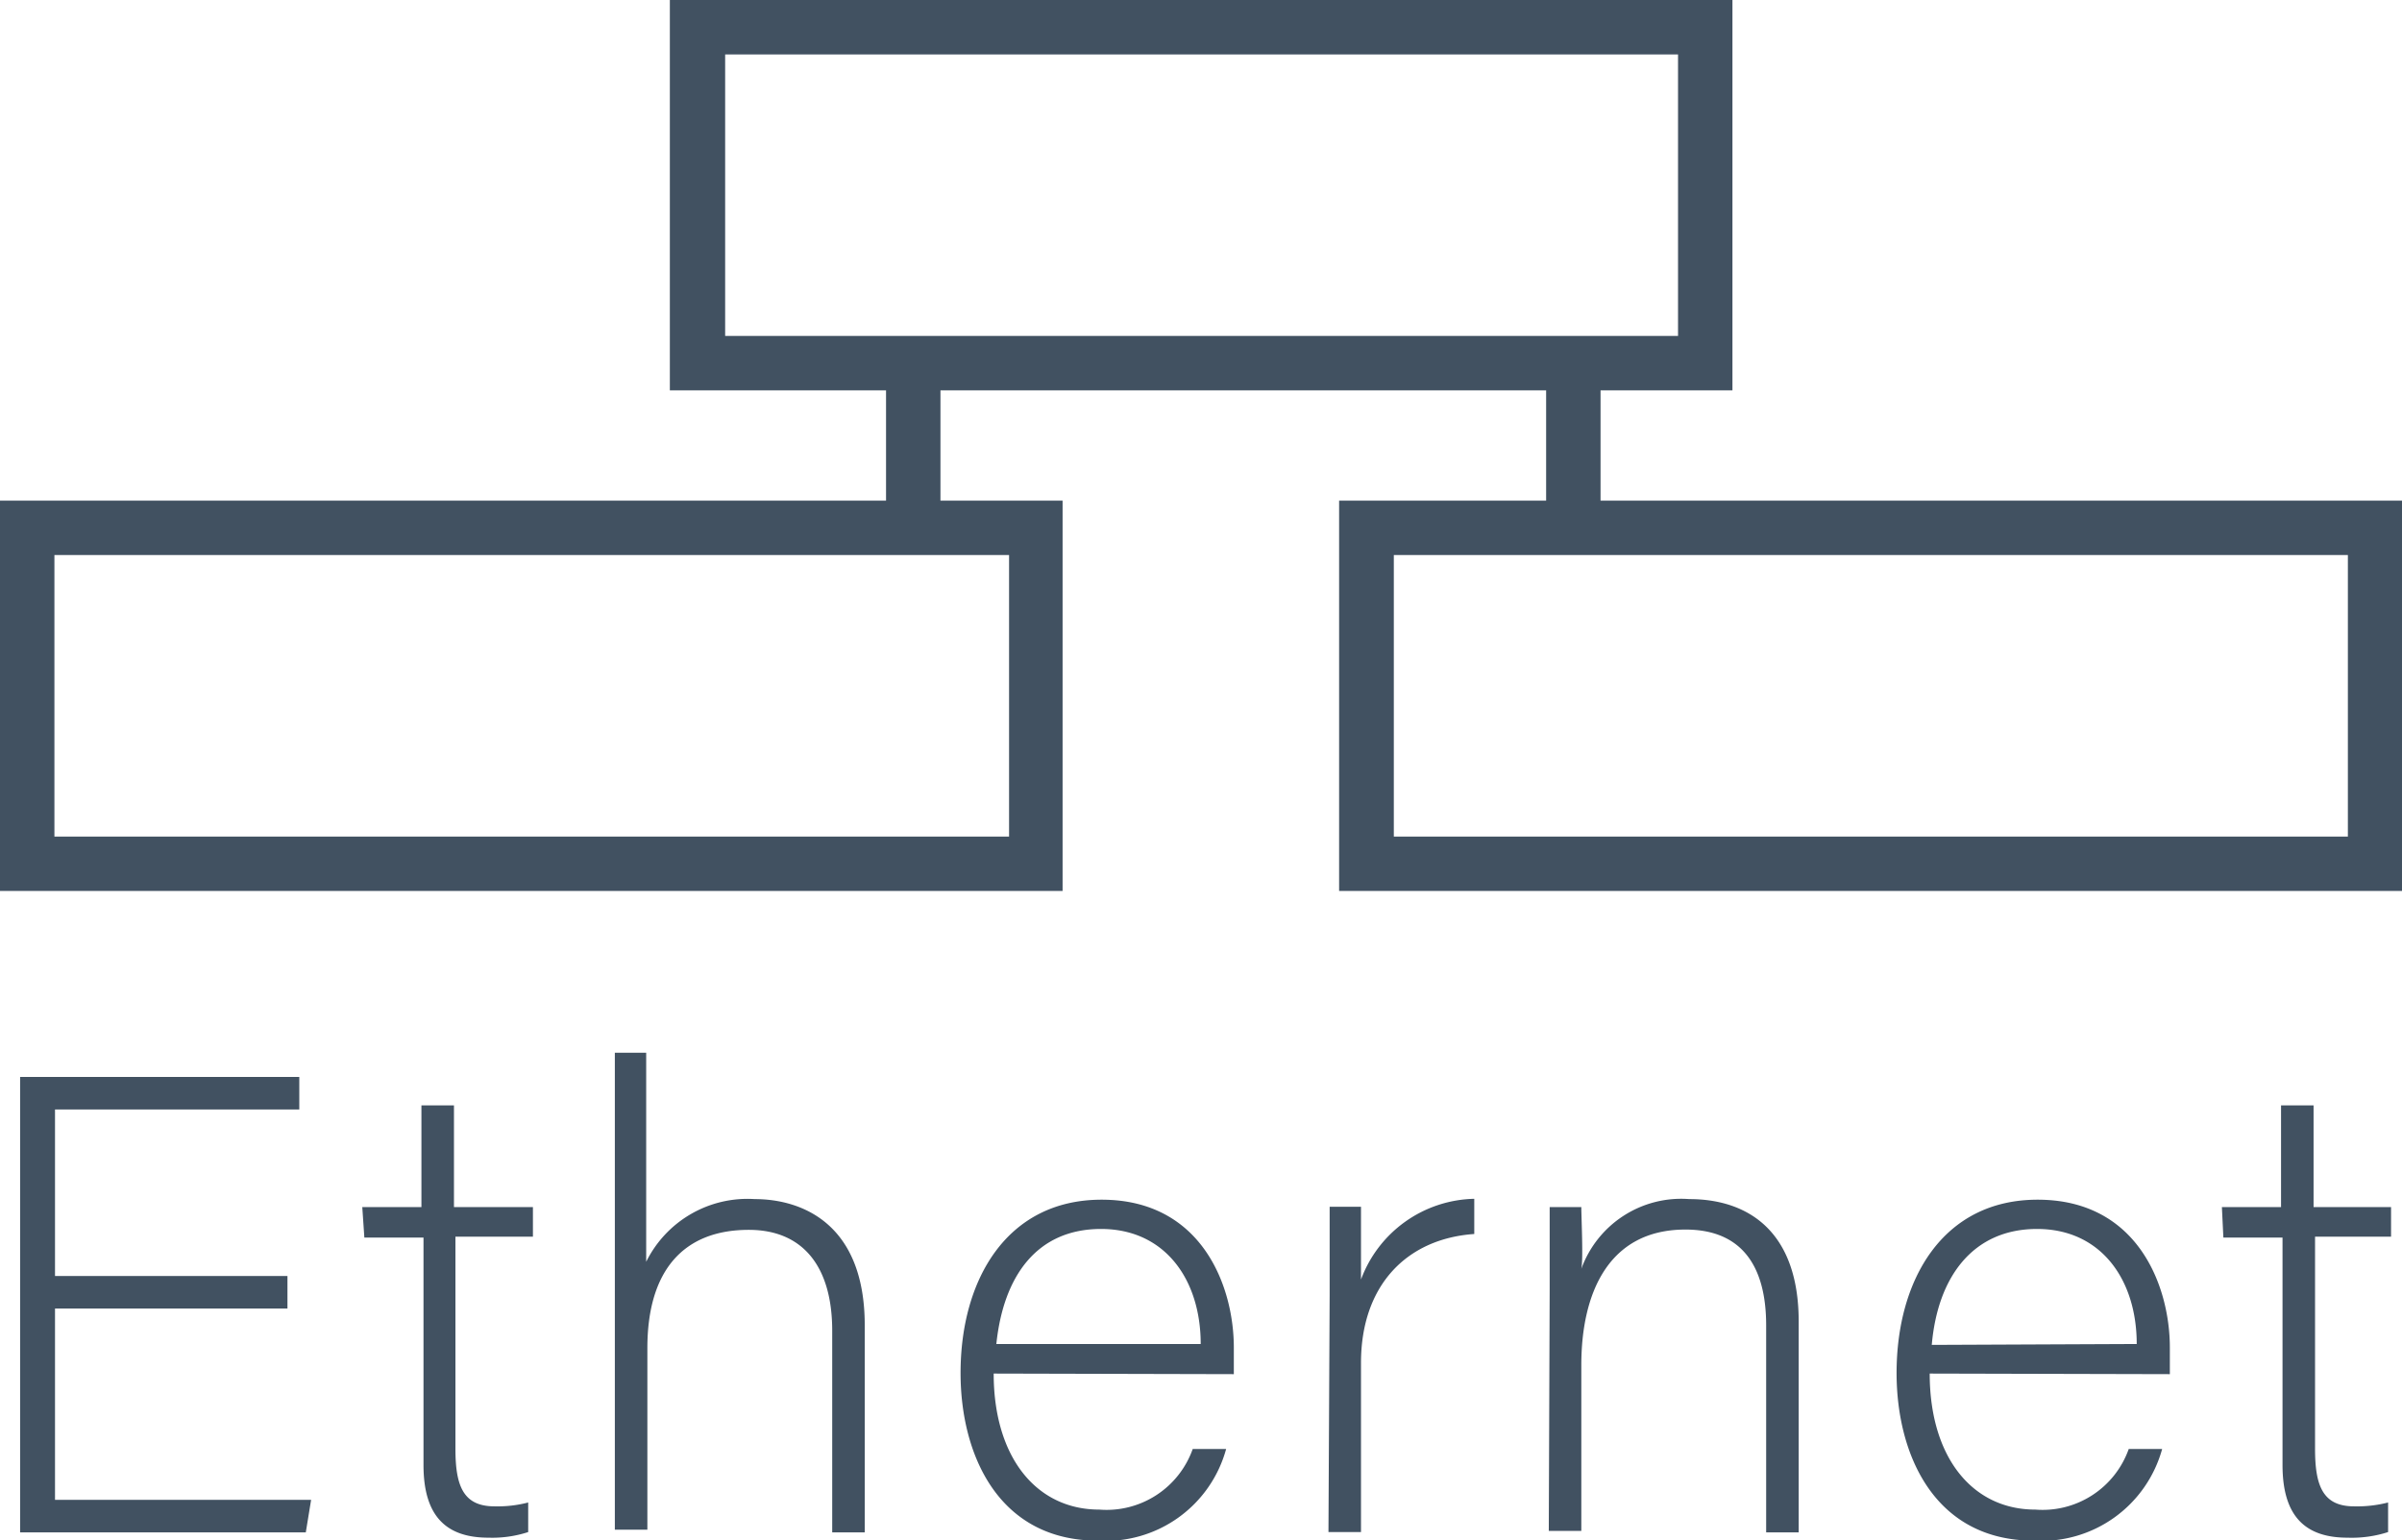
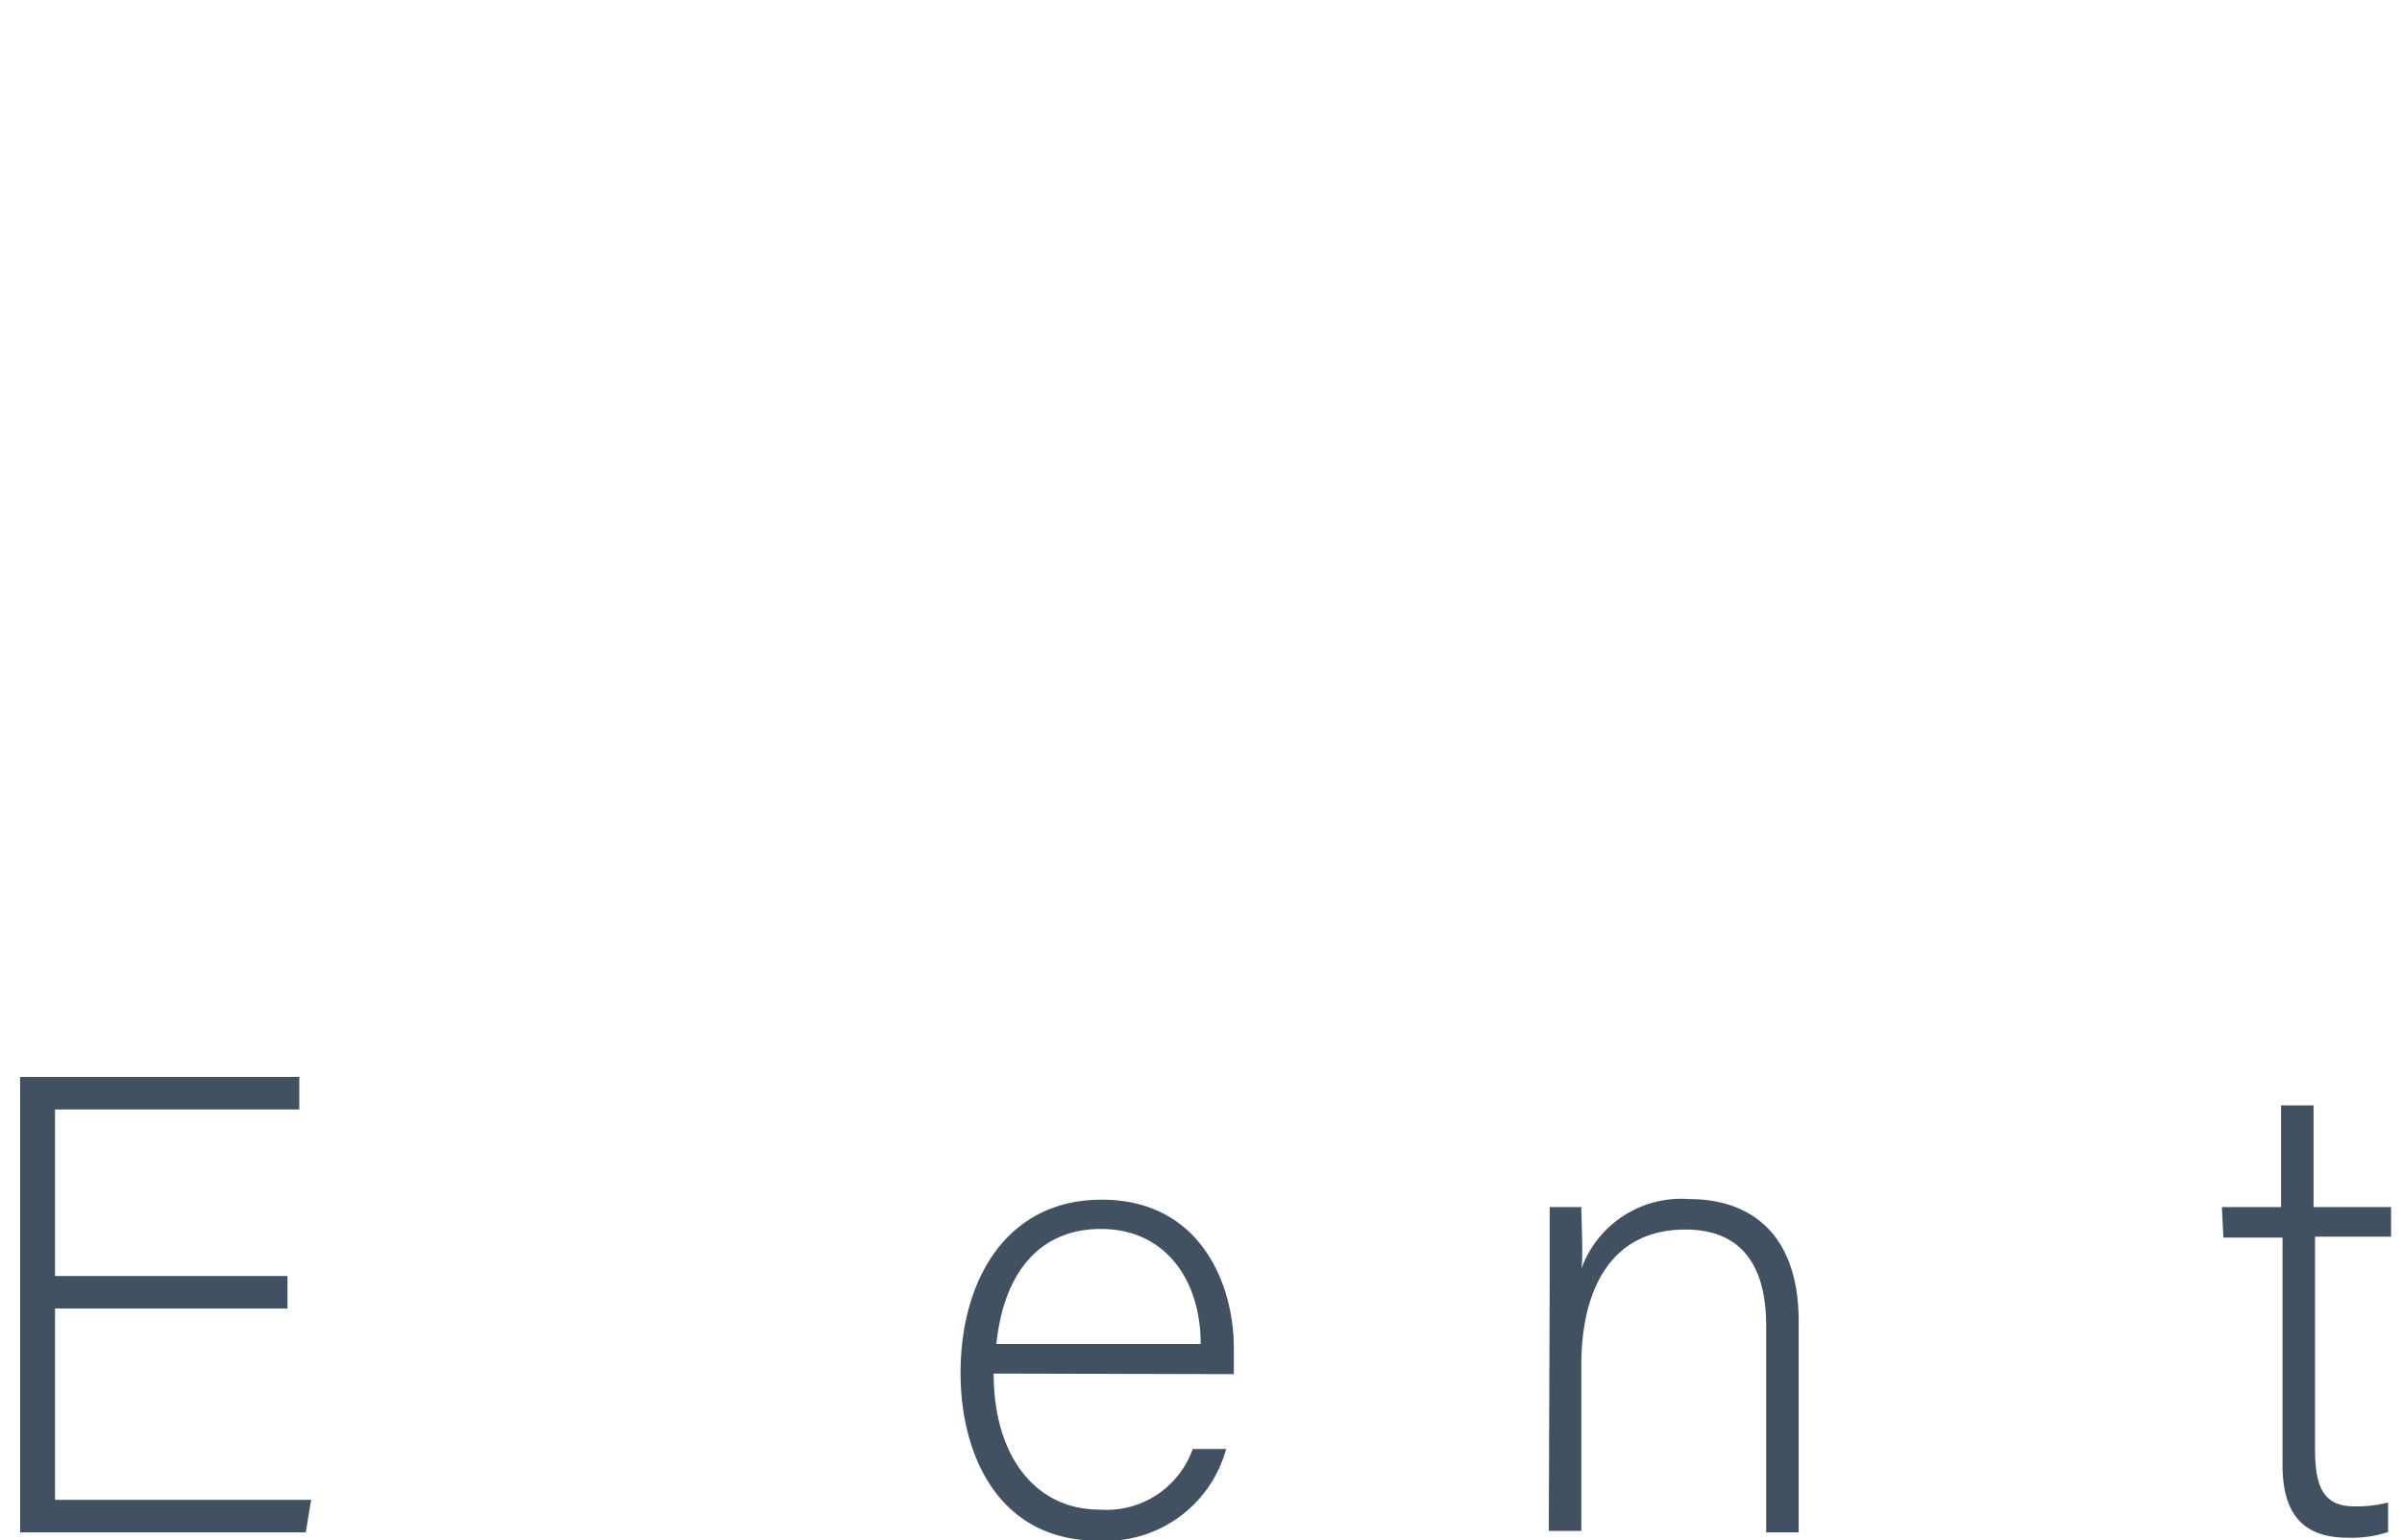
<svg xmlns="http://www.w3.org/2000/svg" viewBox="0 0 81.22 52.08">
  <defs>
    <style>.cls-1{fill:#415161;}</style>
  </defs>
  <g id="Шар_2" data-name="Шар 2">
    <g id="_1" data-name="1">
      <path class="cls-1" d="M11.2,44.25H3.34v6.47H12l-.18,1.1H2.16V36.42H11.6v1.1H3.34v5.63H11.2Z" transform="translate(-1.48)" />
-       <path class="cls-1" d="M13.73,40.82h2V37.38h1.1v3.44H19.5v1H16.88V49c0,1.24.26,1.94,1.32,1.94a4.12,4.12,0,0,0,1.14-.13v1A3.93,3.93,0,0,1,18,52c-1.41,0-2.2-.7-2.2-2.46V41.85h-2Z" transform="translate(-1.48)" />
-       <path class="cls-1" d="M23.33,35.6v7.07A3.82,3.82,0,0,1,27,40.55c1.56,0,3.72.8,3.72,4.27v7h-1.1V45c0-2.18-1-3.41-2.82-3.41-2.18,0-3.43,1.34-3.43,4v6.14h-1.1V35.6Z" transform="translate(-1.48)" />
      <path class="cls-1" d="M35.08,46.45c0,2.84,1.45,4.6,3.57,4.6A3.09,3.09,0,0,0,41.81,49h1.13a4.22,4.22,0,0,1-4.34,3.1c-3.34,0-4.64-2.88-4.64-5.67,0-3.15,1.56-5.86,4.77-5.86,3.39,0,4.47,2.93,4.47,5,0,.31,0,.61,0,.9Zm7-1c0-2.18-1.21-3.89-3.37-3.89s-3.3,1.58-3.54,3.89Z" transform="translate(-1.48)" />
-       <path class="cls-1" d="M46.44,43.81c0-1.85,0-2.64,0-3H47.5c0,.35,0,1,0,2.46a4.18,4.18,0,0,1,3.83-2.73v1.19c-2.29.16-3.83,1.74-3.83,4.36v5.72h-1.1Z" transform="translate(-1.48)" />
      <path class="cls-1" d="M53.88,43.59c0-1,0-1.89,0-2.77h1.07c0,.35.07,1.78,0,2.09a3.59,3.59,0,0,1,3.65-2.36c2,0,3.7,1.1,3.7,4.14v7.13h-1.1v-7c0-2-.82-3.24-2.73-3.24-2.62,0-3.52,2.18-3.52,4.58v5.61h-1.1Z" transform="translate(-1.48)" />
-       <path class="cls-1" d="M66.73,46.45c0,2.84,1.45,4.6,3.57,4.6A3.09,3.09,0,0,0,73.46,49h1.13a4.23,4.23,0,0,1-4.34,3.1c-3.34,0-4.64-2.88-4.64-5.67,0-3.15,1.56-5.86,4.77-5.86,3.39,0,4.47,2.93,4.47,5,0,.31,0,.61,0,.9Zm7-1c0-2.18-1.21-3.89-3.37-3.89S67,43.17,66.8,45.48Z" transform="translate(-1.48)" />
      <path class="cls-1" d="M76.61,40.82h2V37.38h1.1v3.44h2.62v1H79.76V49c0,1.24.26,1.94,1.32,1.94a4.23,4.23,0,0,0,1.15-.13v1a4,4,0,0,1-1.37.19c-1.41,0-2.2-.7-2.2-2.46V41.85h-2Z" transform="translate(-1.48)" />
-       <path class="cls-1" d="M55.6,16.93V13.2h4.46V0H24.13V13.2h7.31v3.73h-30v13.2H37.41V16.93H33.28V13.2H53.76v3.73h-7v13.2H82.71V16.93Zm-20,1.84v9.52H3.32V18.77ZM26,11.36V1.84H58.22v9.52ZM80.87,28.29H48.61V18.77H80.87Z" transform="translate(-1.48)" />
    </g>
  </g>
</svg>